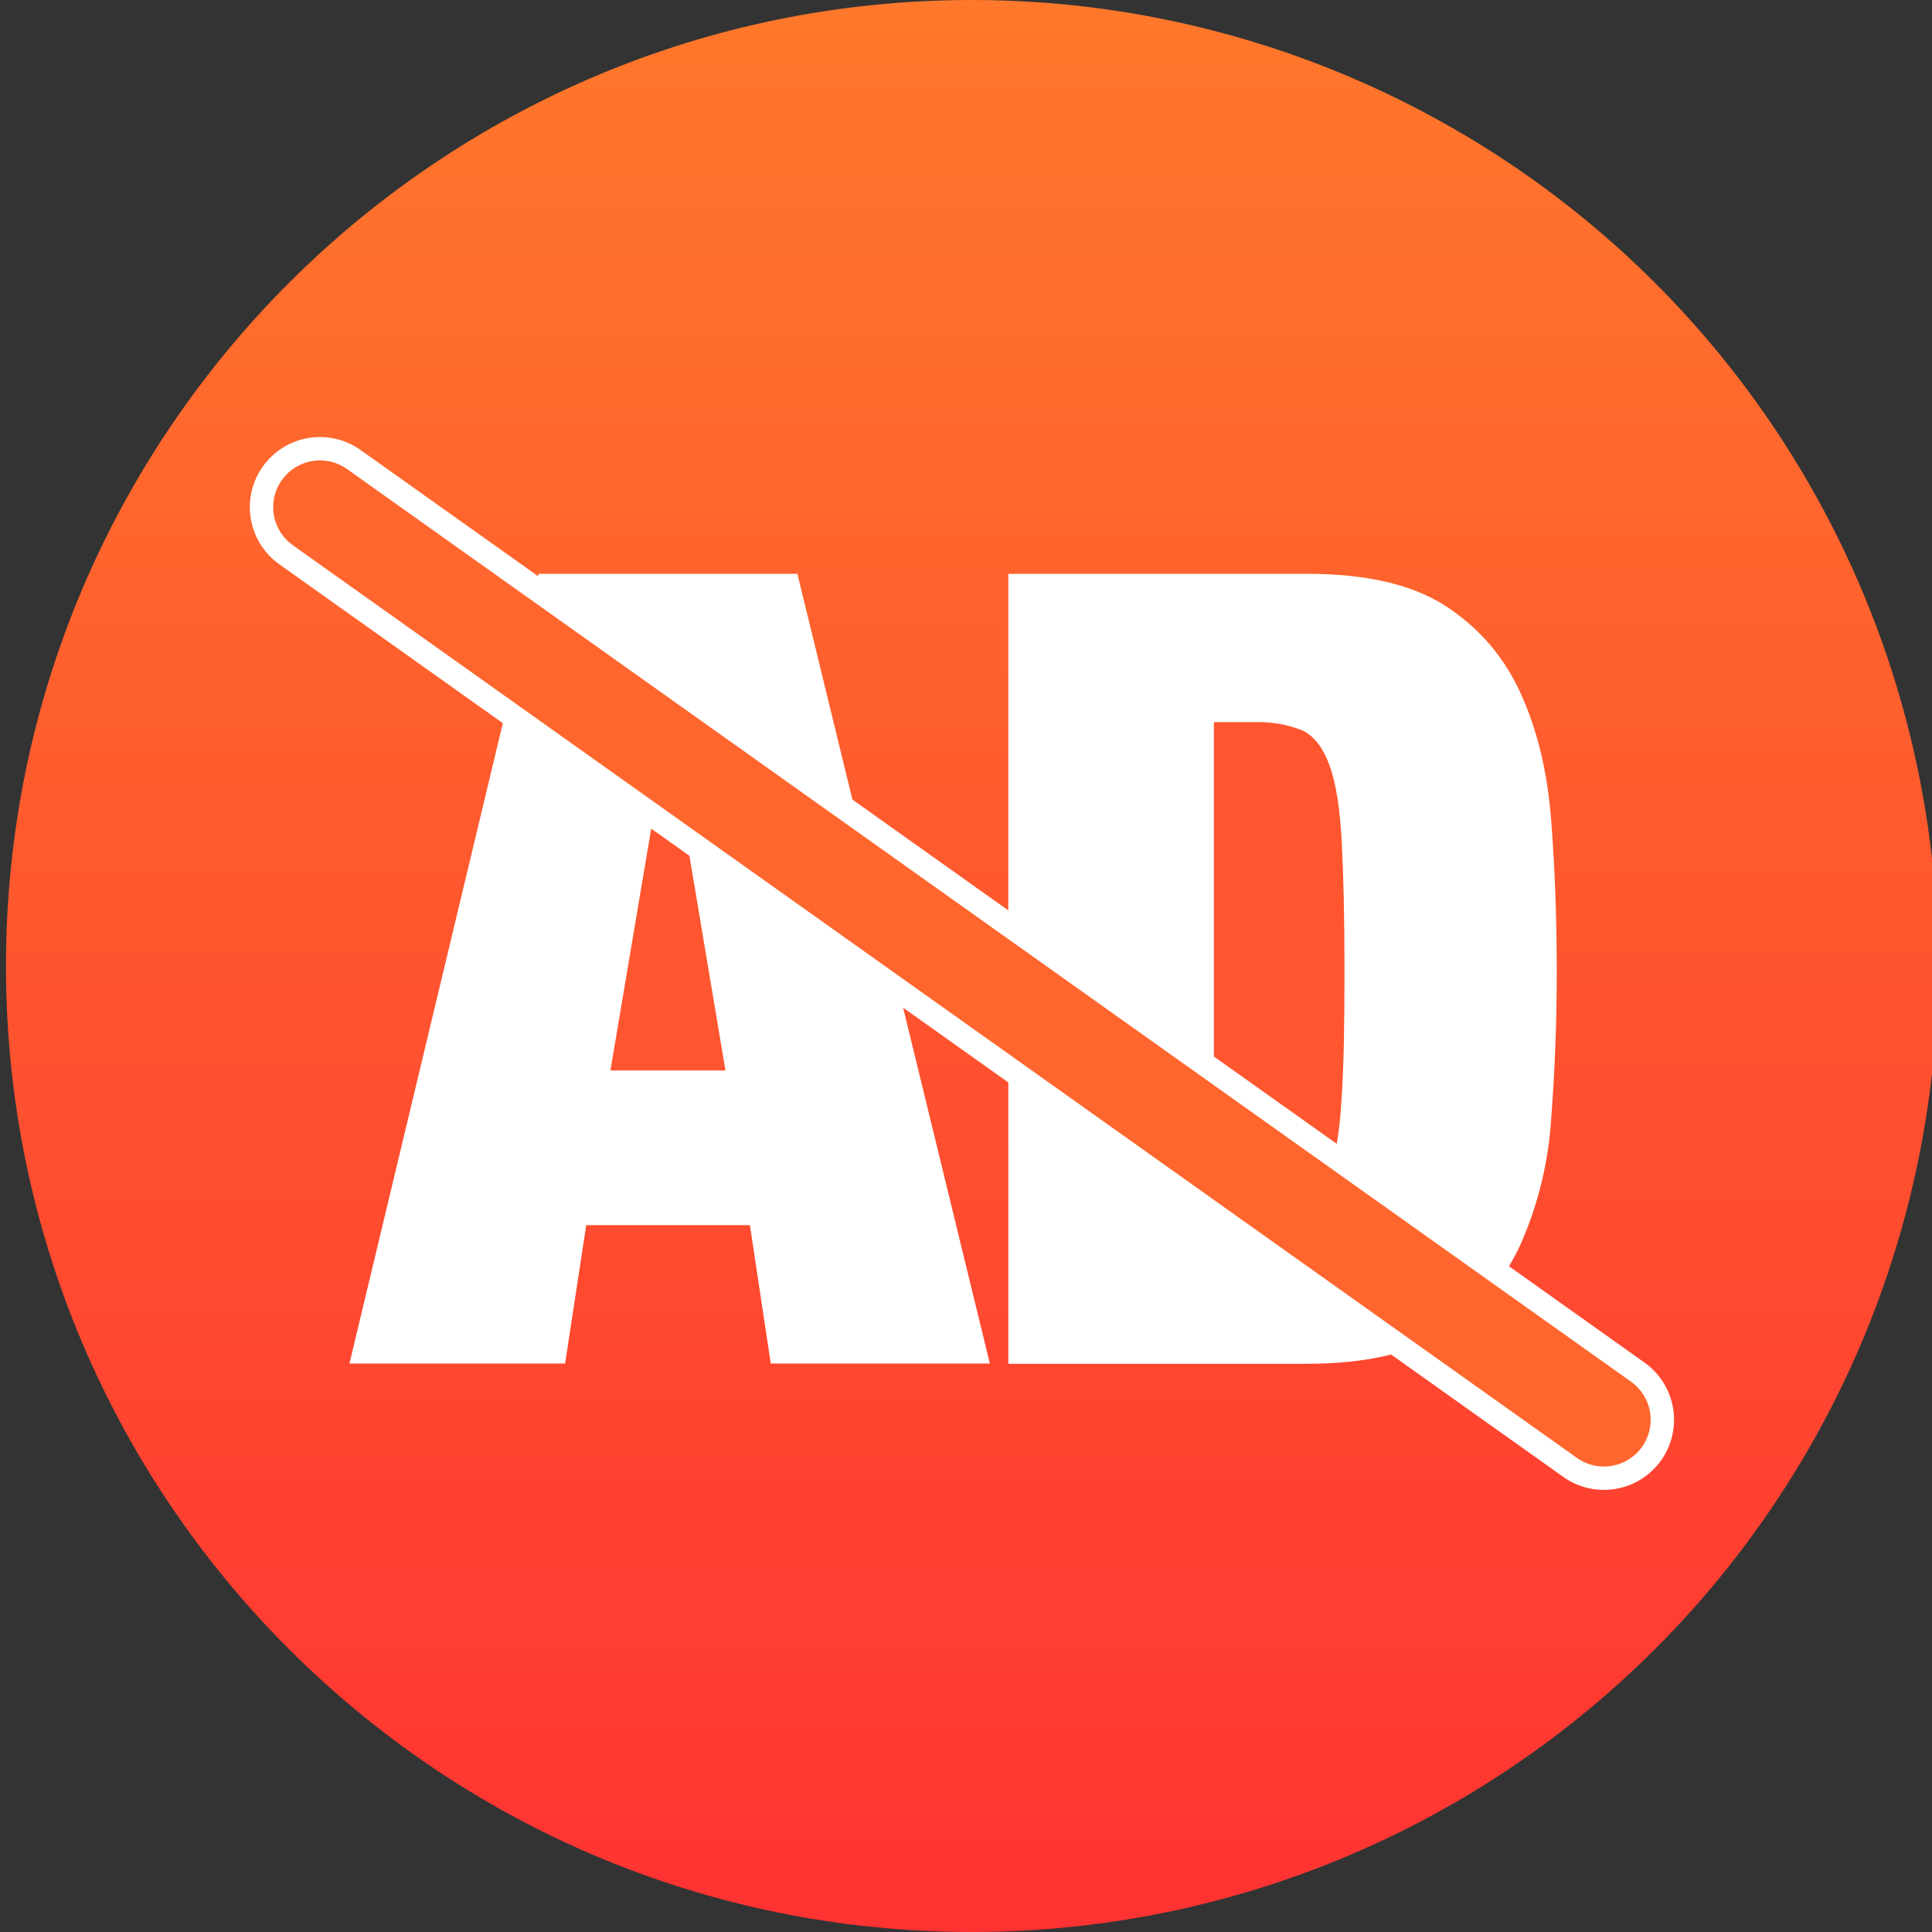
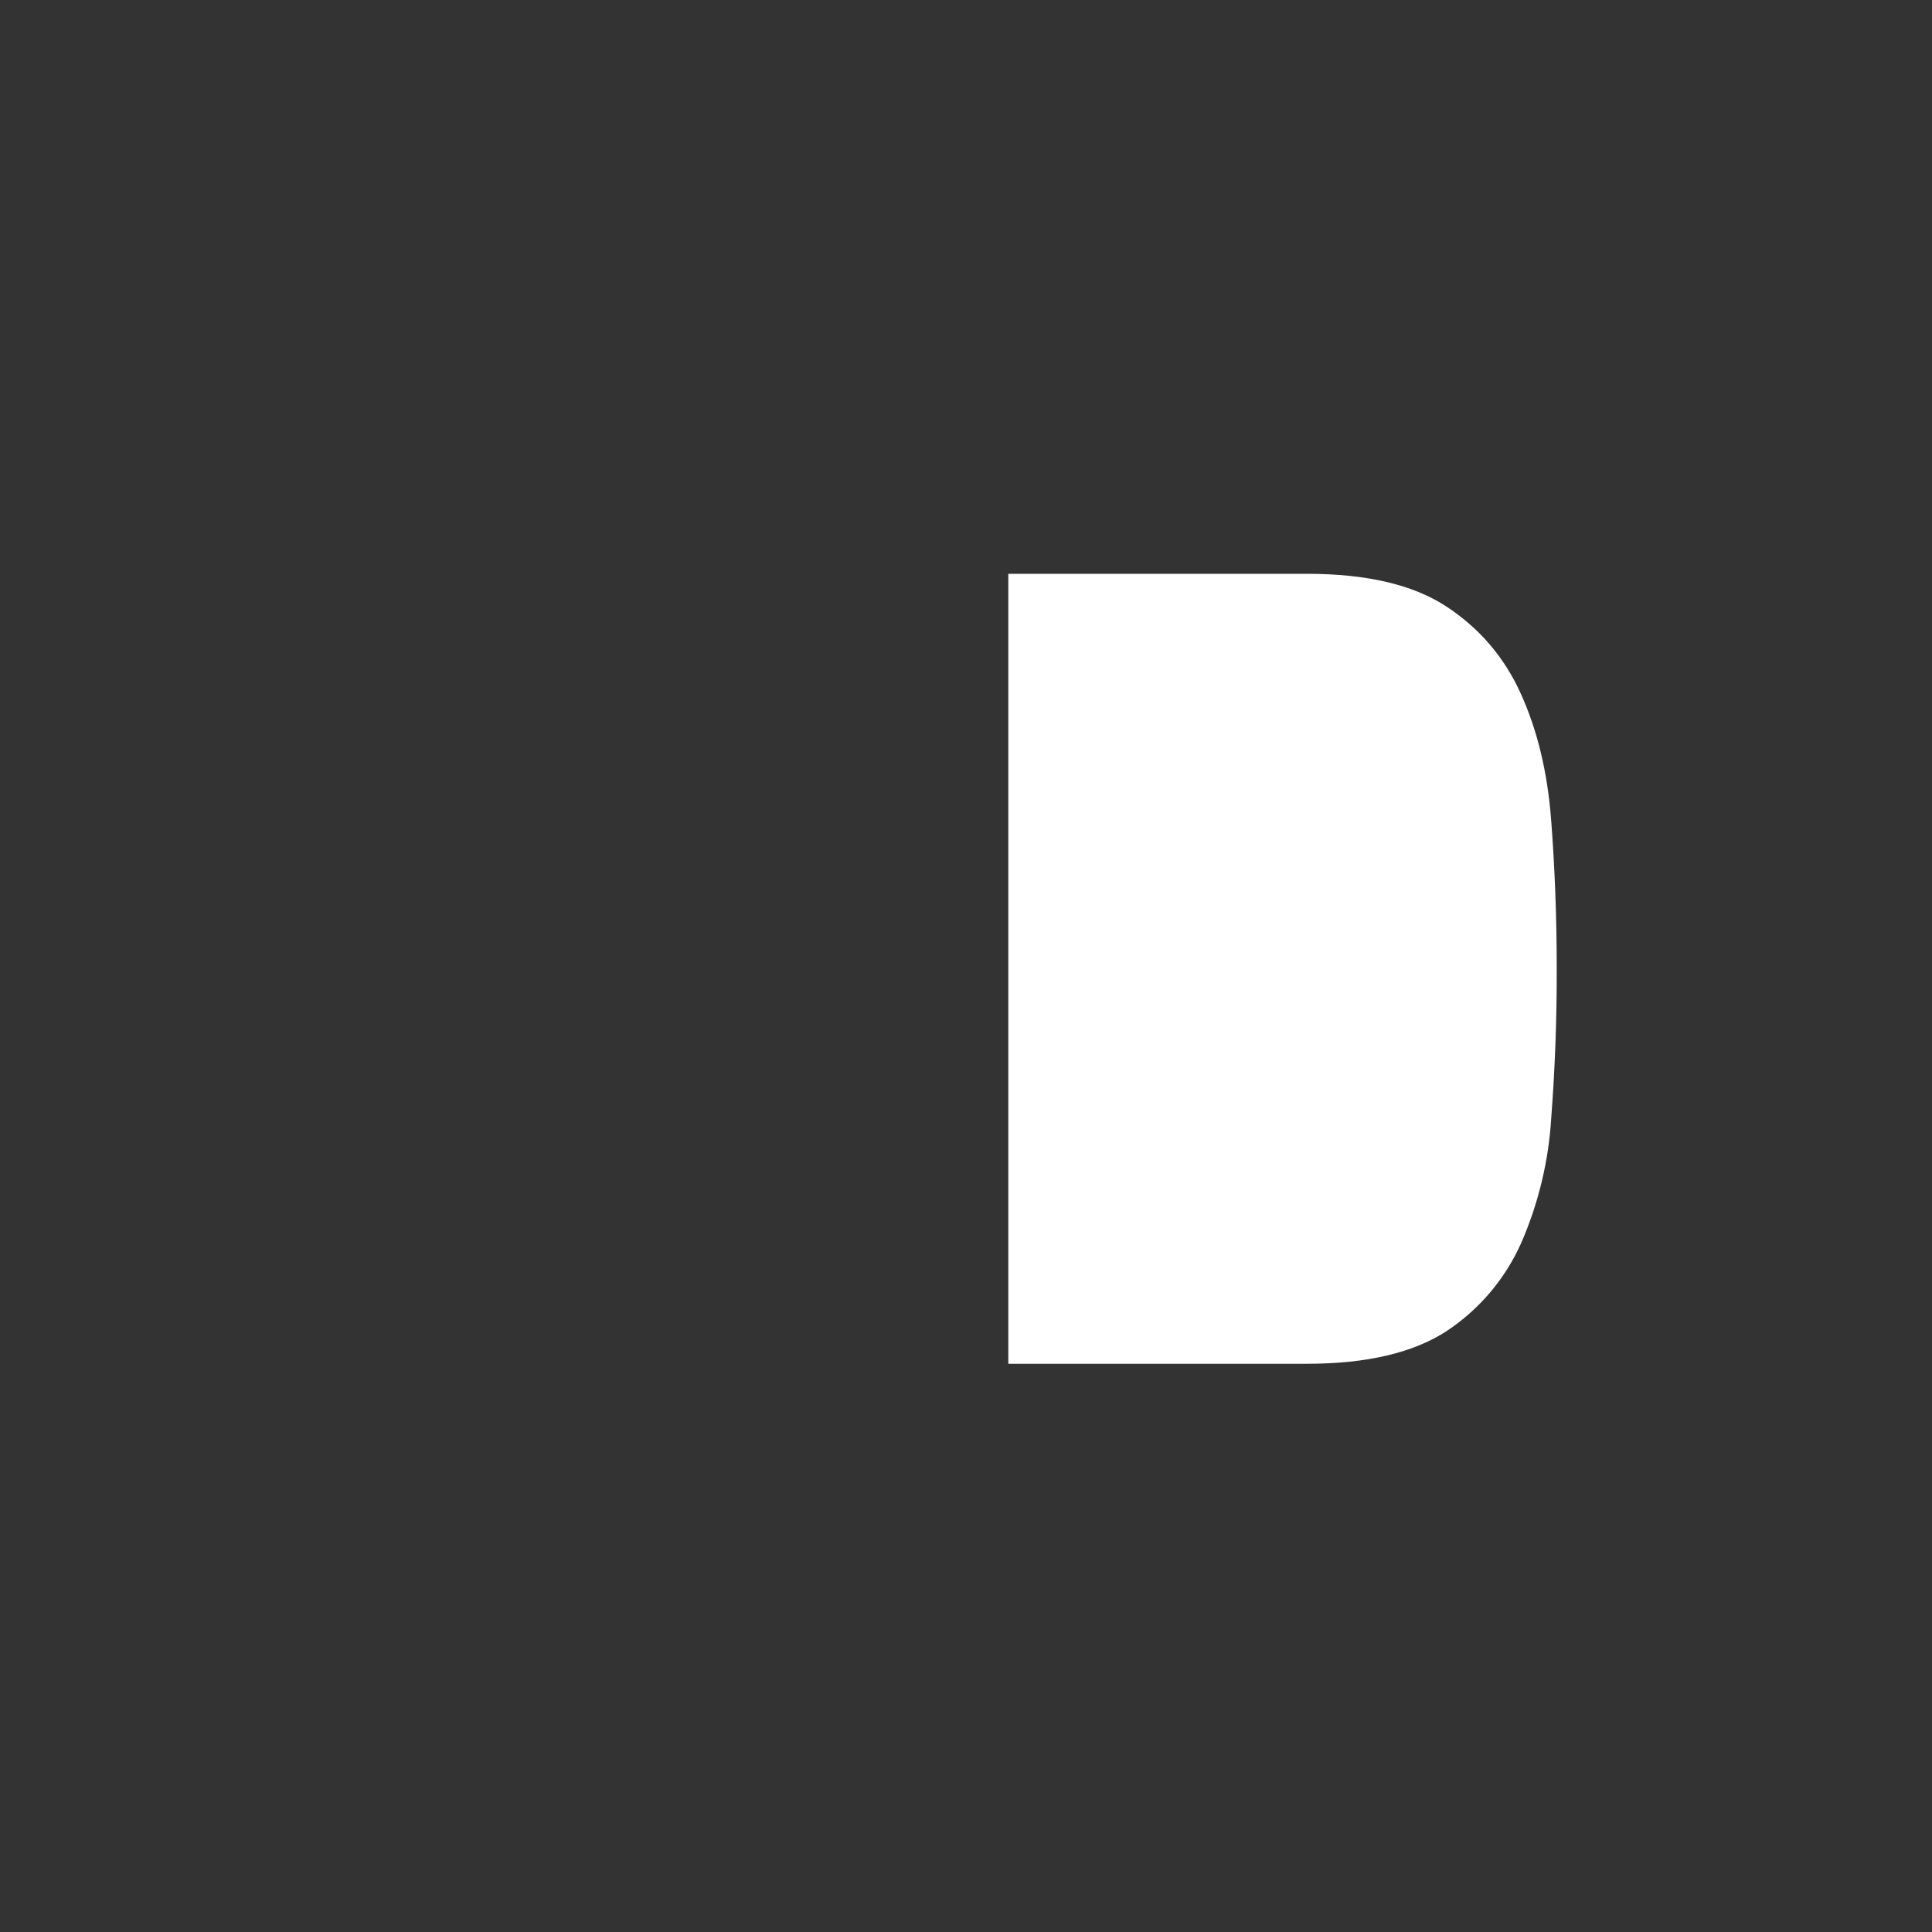
<svg xmlns="http://www.w3.org/2000/svg" xmlns:xlink="http://www.w3.org/1999/xlink" width="62px" height="62px" viewBox="0 0 62 62" version="1.1">
  <rect x="0" y="0" width="62" height="62" fill="#333333" stroke="none" />
  <title>remove-ads-icon</title>
  <defs>
    <linearGradient x1="50%" y1="0%" x2="50%" y2="100%" id="linearGradient-1">
      <stop stop-color="#FF782B" offset="0%" />
      <stop stop-color="#FF3232" offset="100%" />
    </linearGradient>
-     <path d="M10.075,16.275 L51.28,45.562" id="path-2" />
  </defs>
  <g id="页面-1" stroke="none" stroke-width="1" fill="none" fill-rule="evenodd">
    <g id="iDg主网页设计" transform="translate(-495, -4091)">
      <g id="编组-72" transform="translate(495, 4091)">
        <g id="广告" transform="translate(0.192, 0)">
-           <path d="M30.996,2.46199516e-07 C13.875,0.002 -0.002,13.883 0,31.004 C0.002,48.125 13.883,62.002 31.004,62 C42.079,61.999 52.312,56.089 57.849,46.497 C63.385,36.904 63.384,25.087 57.845,15.497 C52.306,5.906 42.071,-0.001 30.996,2.46199516e-07 Z" id="形状" fill="url(#linearGradient-1)" fill-rule="nonzero" />
-           <polygon id="路径" fill="#FFFFFF" fill-rule="nonzero" points="24.543 43.757 23.873 39.316 18.621 39.316 17.943 43.757 11.022 43.757 17.093 18.414 25.397 18.414 31.573 43.757" />
          <path d="M49.59,35.858 C49.508,37.253 49.179,38.622 48.619,39.901 C48.105,41.049 47.275,42.027 46.225,42.72 C45.161,43.41 43.675,43.765 41.753,43.765 L32.166,43.765 L32.166,18.414 L41.749,18.414 C43.671,18.414 45.157,18.765 46.217,19.459 C47.282,20.157 48.085,21.089 48.615,22.267 C49.145,23.436 49.469,24.785 49.586,26.31 C49.703,27.838 49.765,29.429 49.765,31.086 C49.769,32.747 49.707,34.33 49.59,35.858 Z" id="路径" fill="#FFFFFF" fill-rule="nonzero" />
-           <path d="M21.21,23.6 L19.397,34.353 L23.089,34.353 L21.284,23.6 L21.21,23.6 Z M42.471,24.555 C42.264,23.99 41.979,23.619 41.601,23.44 C41.116,23.246 40.595,23.155 40.073,23.175 L38.763,23.175 L38.763,39.004 L40.077,39.004 C40.6,39.029 41.122,38.937 41.605,38.735 C41.991,38.564 42.276,38.186 42.474,37.62 C42.677,37.051 42.81,36.248 42.864,35.207 C42.934,34.162 42.954,32.797 42.954,31.094 C42.954,29.386 42.919,28.017 42.864,26.972 C42.806,25.928 42.681,25.124 42.471,24.555 L42.471,24.555 Z" id="形状" fill="#FF562F" fill-rule="nonzero" />
          <g id="路径-3" stroke-linecap="round" stroke-linejoin="round">
            <use stroke="#FFFFFF" stroke-width="4.5" xlink:href="#path-2" />
            <use stroke="#FF662D" stroke-width="3" xlink:href="#path-2" />
          </g>
        </g>
      </g>
    </g>
  </g>
</svg>